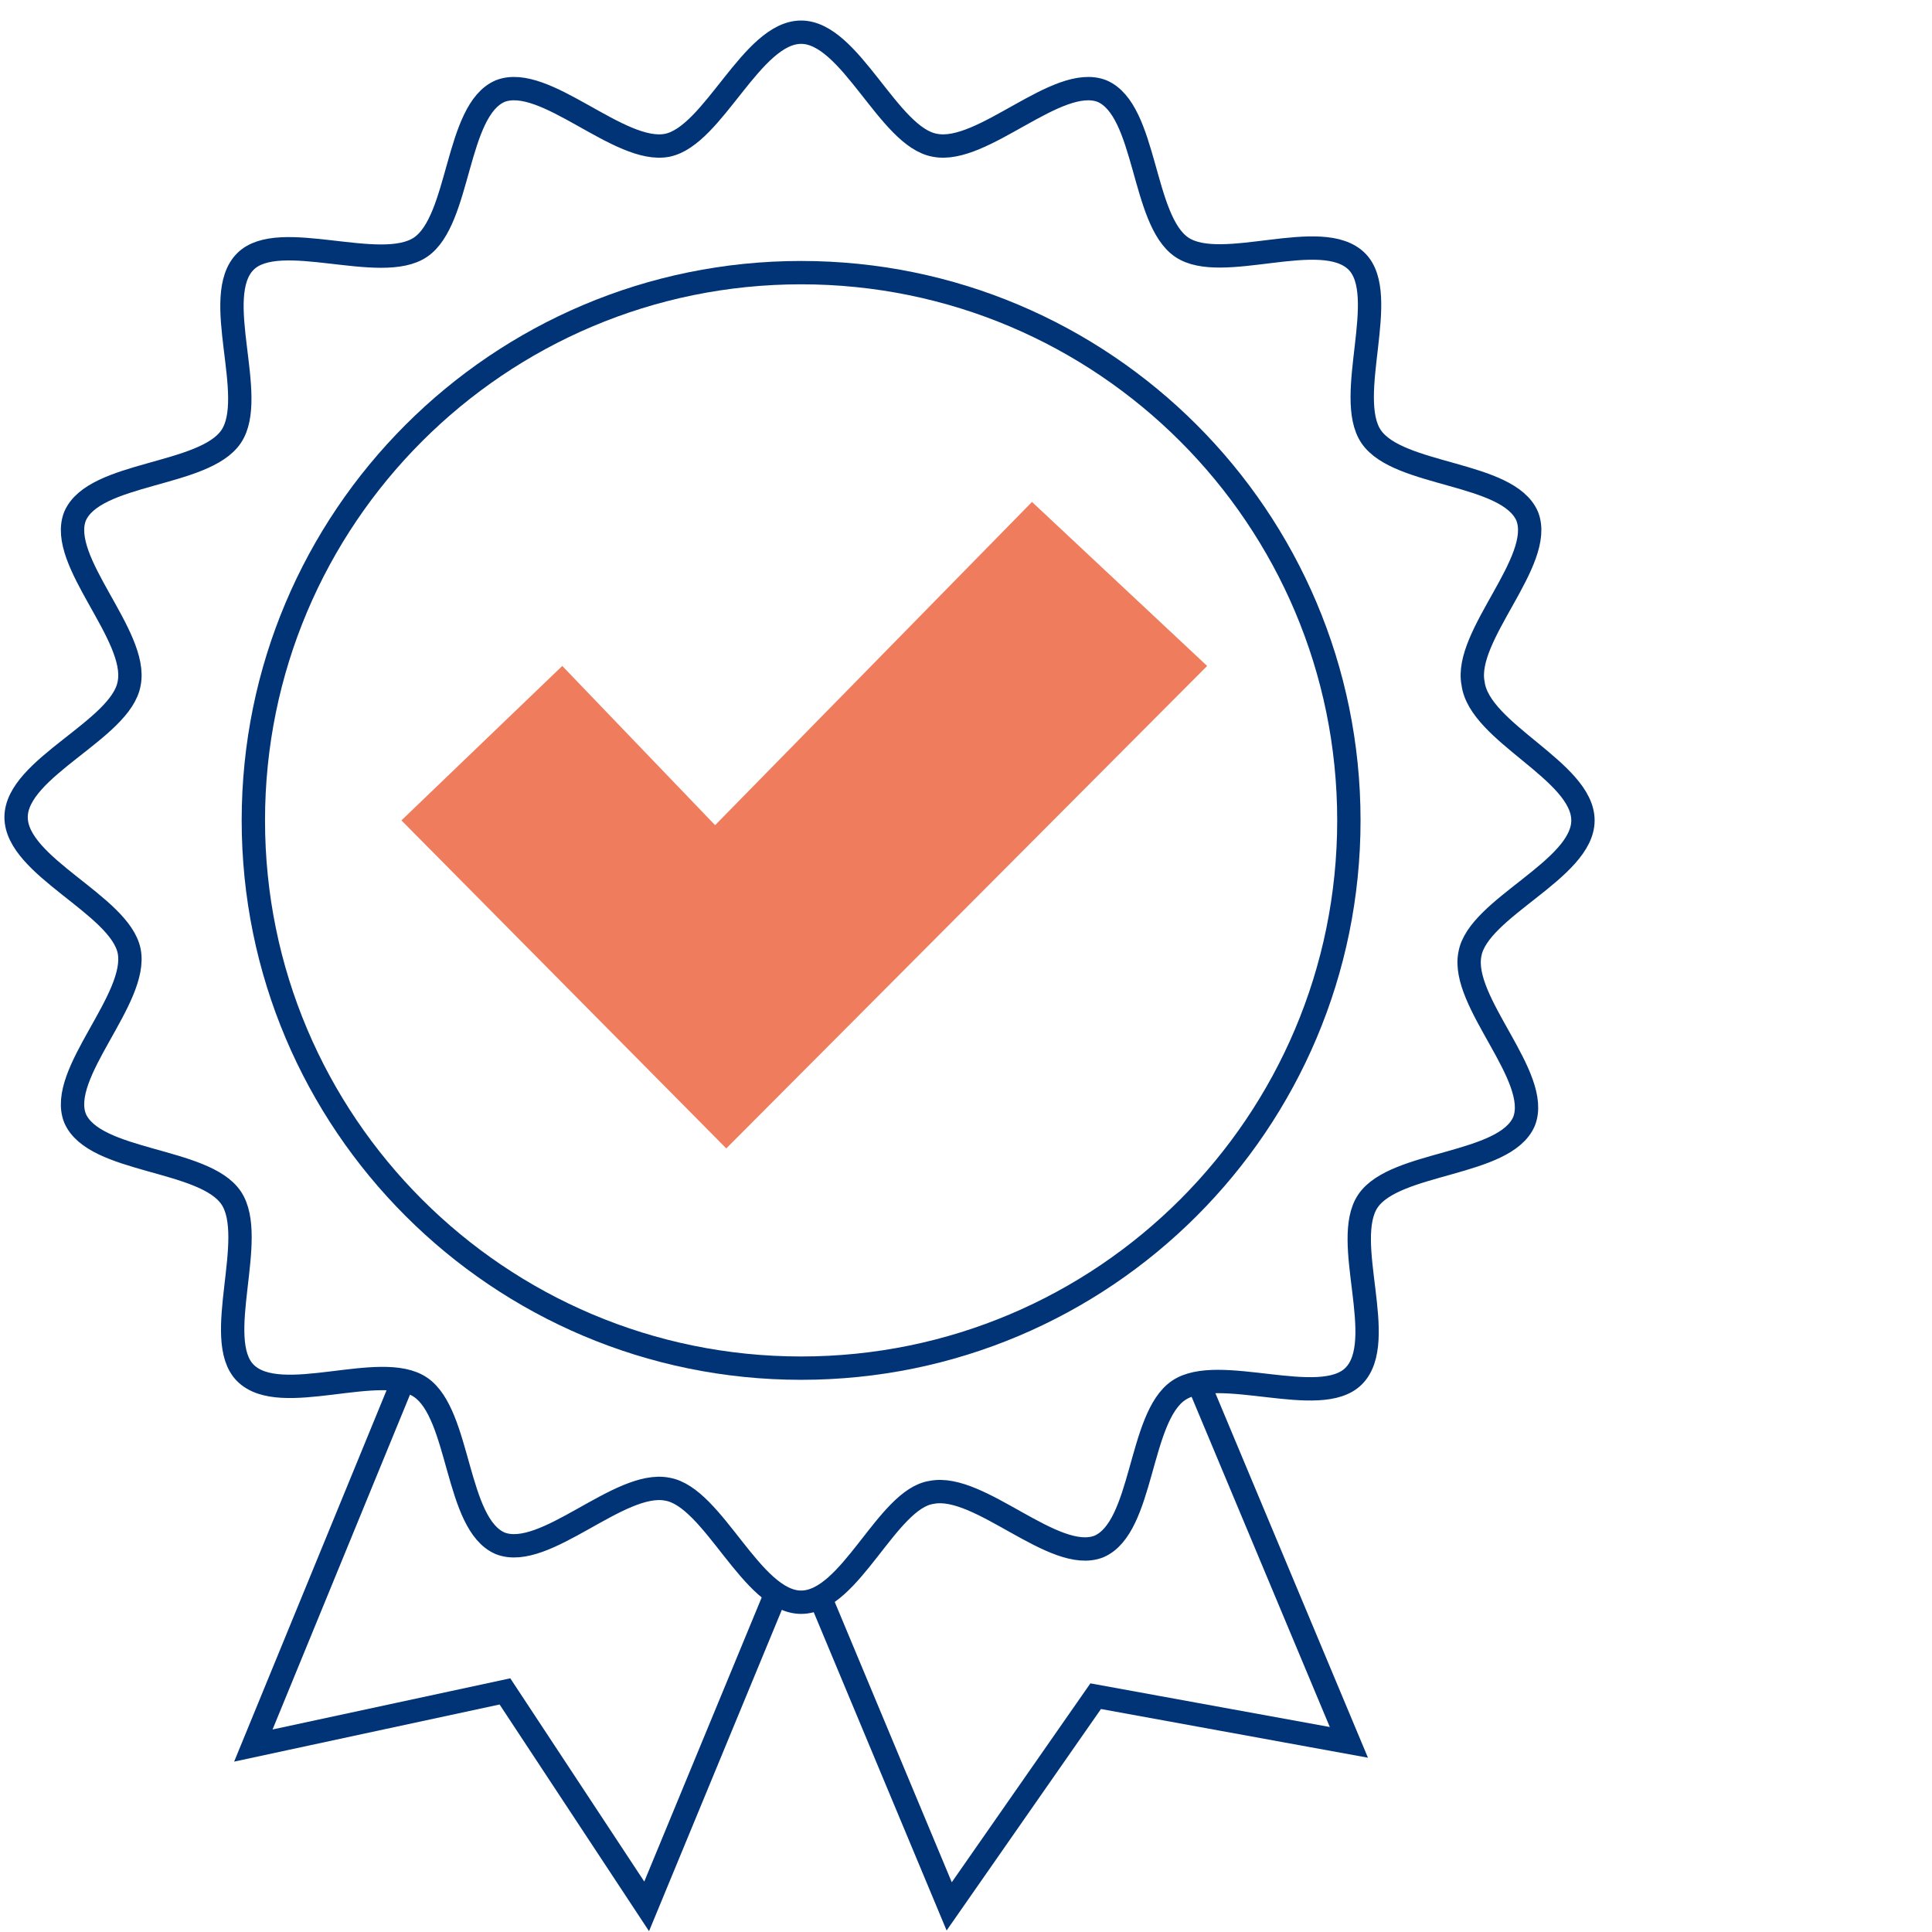
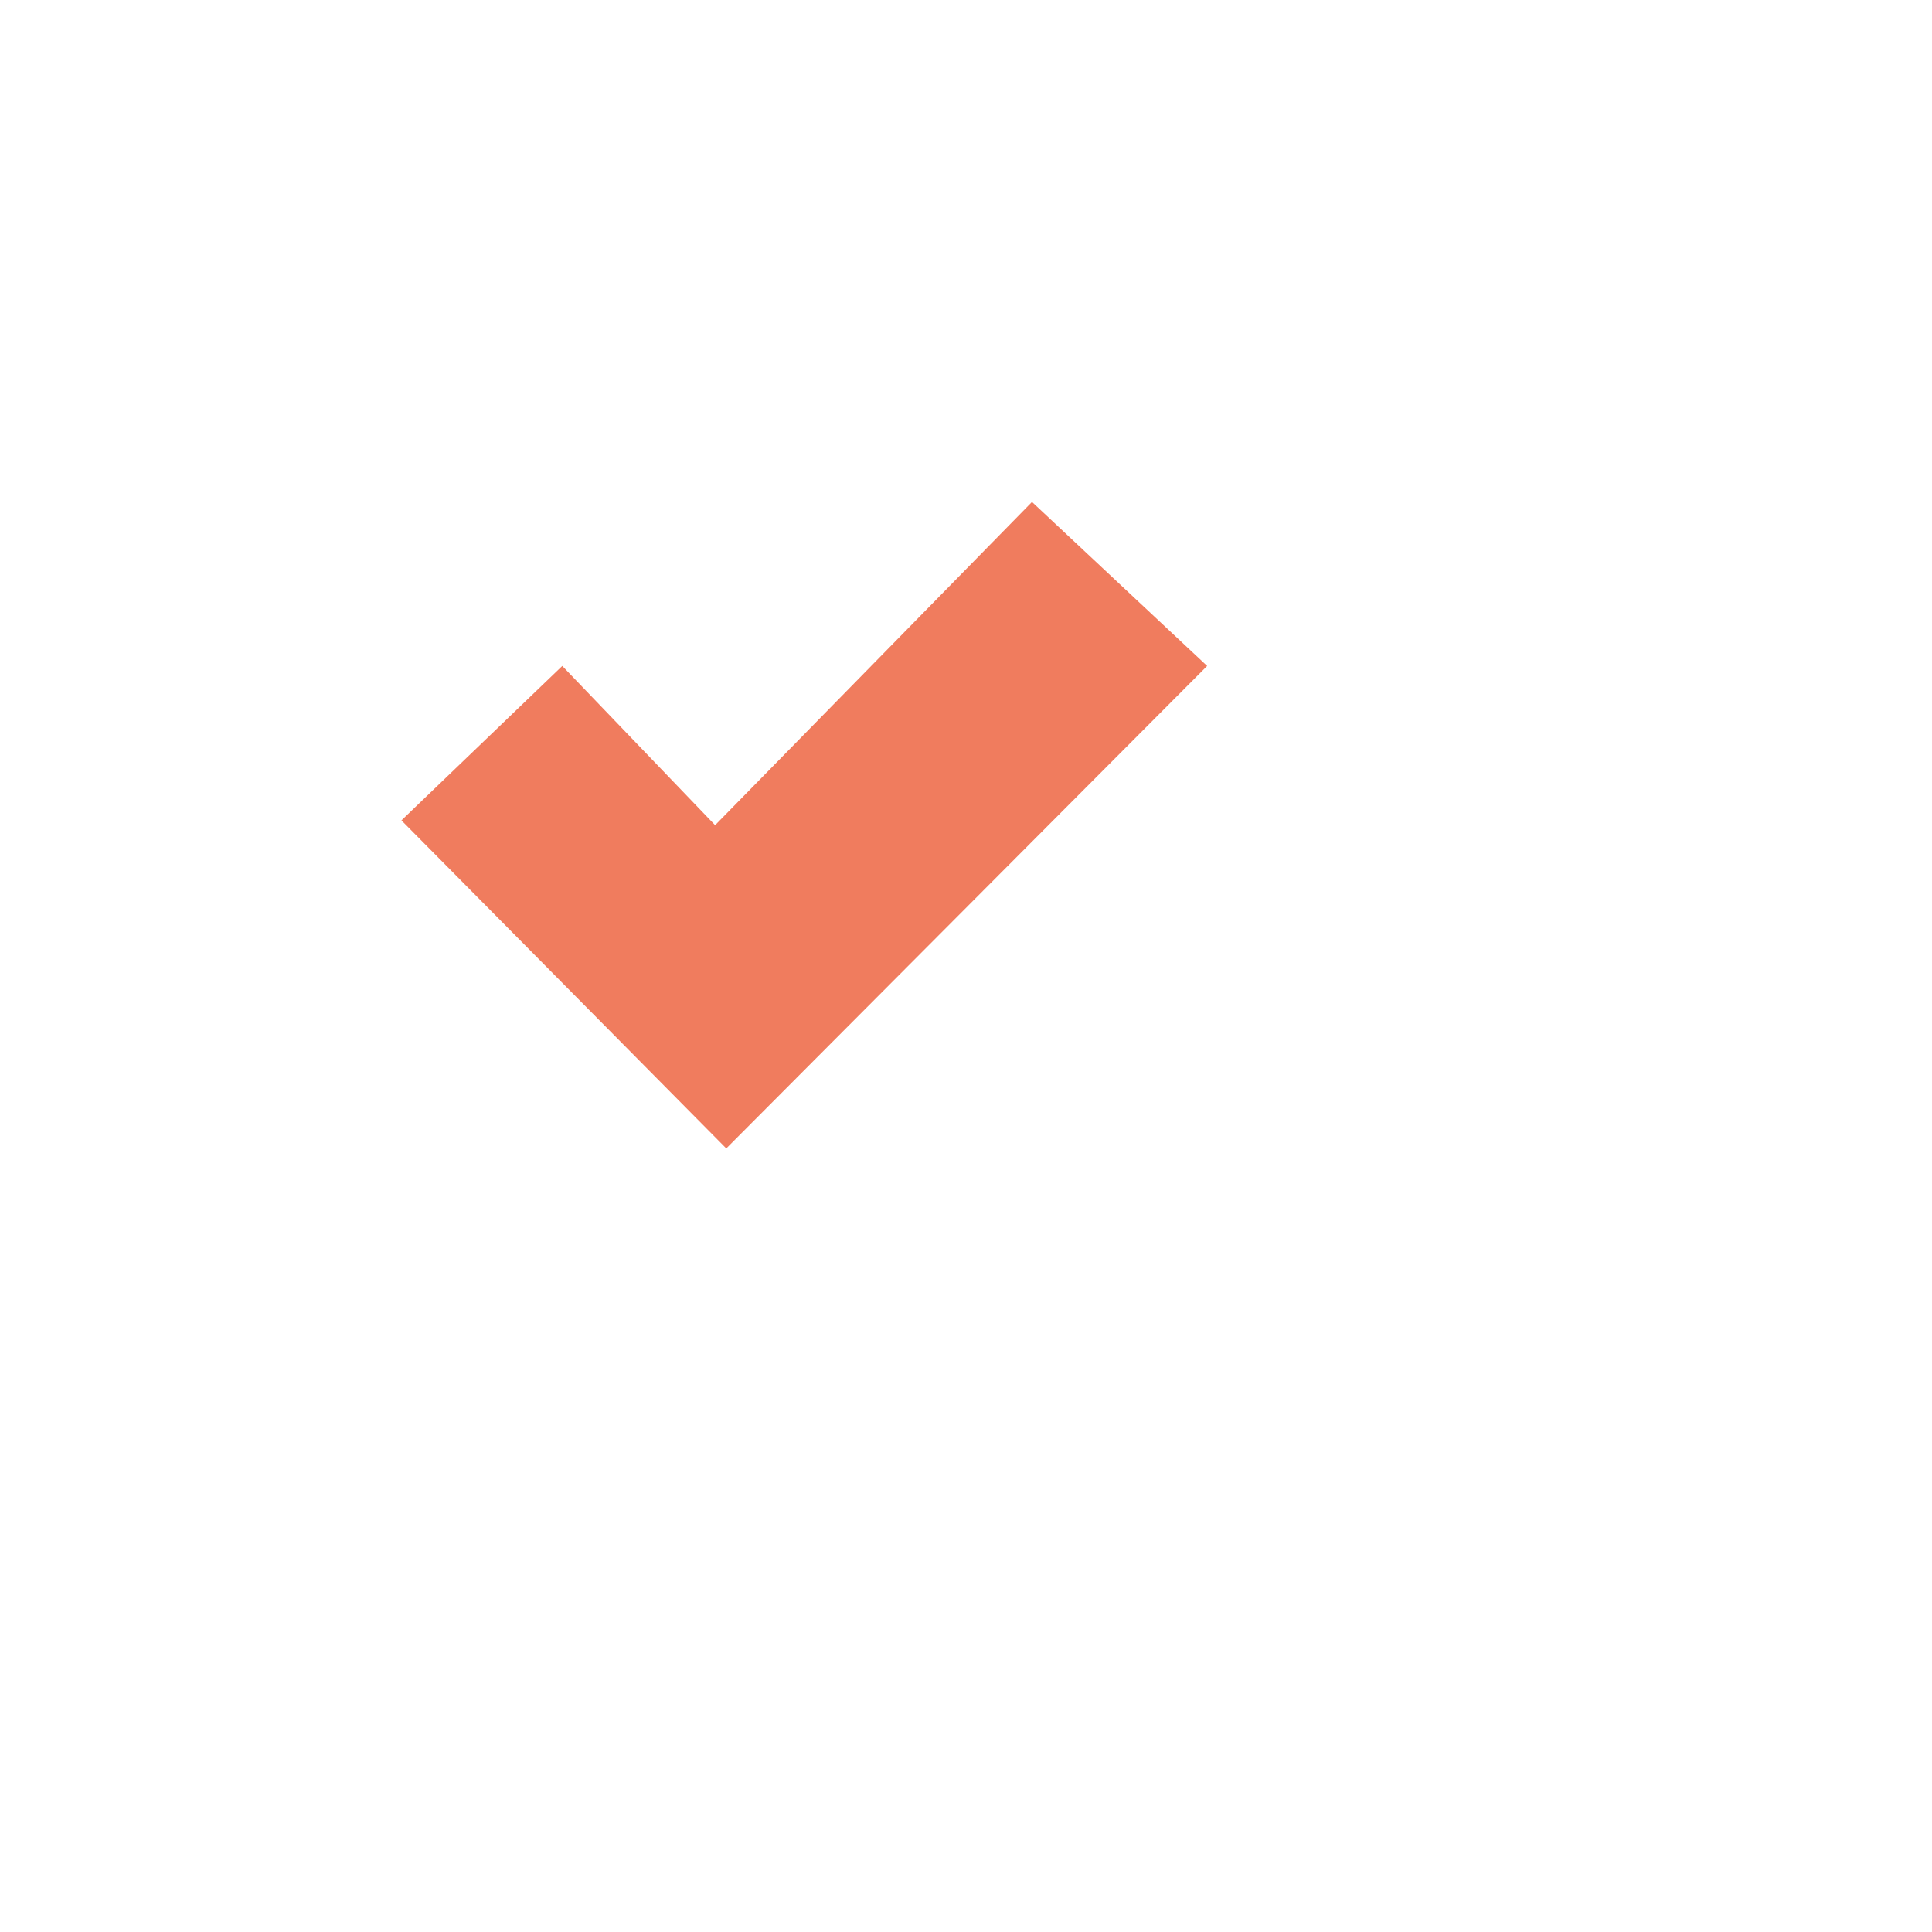
<svg xmlns="http://www.w3.org/2000/svg" width="120" height="120" viewBox="0 0 120 120" fill="none">
-   <path d="M49.759 84.978C68.549 84.978 83.781 69.746 83.781 50.956C83.781 32.166 68.549 16.934 49.759 16.934C30.969 16.934 15.736 32.166 15.736 50.956C15.736 69.746 30.969 84.978 49.759 84.978Z" stroke="#013476" stroke-width="1.45" stroke-miterlimit="10" />
-   <path d="M98.32 50.957C98.32 54.023 91.792 56.396 91.298 59.264C90.704 62.231 95.749 66.88 94.661 69.649C93.474 72.418 86.65 72.122 84.968 74.594C83.287 77.067 86.254 83.298 84.078 85.473C82.001 87.55 75.671 84.682 73.199 86.364C70.726 88.045 71.023 94.869 68.254 96.056C65.484 97.144 60.836 92.1 57.869 92.693C55.1 93.089 52.825 99.517 49.759 99.517C46.693 99.517 44.319 92.99 41.451 92.496C38.484 91.902 33.836 96.946 31.066 95.858C28.297 94.671 28.594 87.847 26.121 86.166C23.649 84.484 17.418 87.451 15.242 85.276C13.165 83.199 16.033 76.869 14.352 74.396C12.671 71.924 5.846 72.221 4.659 69.451C3.571 66.682 8.615 62.034 8.022 59.067C7.429 56.198 1 53.825 1 50.759C1 47.693 7.528 45.319 8.022 42.451C8.615 39.484 3.571 34.836 4.659 32.066C5.846 29.297 12.671 29.594 14.352 27.121C16.033 24.649 13.066 18.418 15.242 16.242C17.319 14.165 23.649 17.033 26.121 15.352C28.594 13.671 28.297 6.846 31.066 5.659C33.836 4.571 38.484 9.615 41.451 9.022C44.319 8.429 46.693 2 49.759 2C52.825 2 55.199 8.528 58.067 9.022C61.034 9.615 65.682 4.571 68.451 5.659C71.221 6.846 70.924 13.671 73.397 15.352C75.869 17.033 82.1 14.066 84.276 16.242C86.353 18.319 83.485 24.649 85.166 27.121C86.847 29.594 93.672 29.297 94.858 32.066C95.946 34.836 90.902 39.484 91.496 42.451C91.891 45.517 98.32 47.891 98.32 50.957Z" stroke="#013476" stroke-width="1.45" stroke-miterlimit="10" />
-   <path d="M25.033 85.77L15.736 108.419L31.363 105.056L40.165 118.408L48.176 99.023" stroke="#013476" stroke-width="1.45" stroke-miterlimit="10" />
-   <path d="M50.945 99.221L58.956 118.408L68.055 105.353L83.781 108.221L74.385 85.77" stroke="#013476" stroke-width="1.45" stroke-miterlimit="10" />
  <path d="M34.923 41.363L24.934 50.956L45.11 71.33L74.978 41.363L64.099 31.176L44.417 51.253L34.923 41.363Z" fill="#F07C5E" />
</svg>